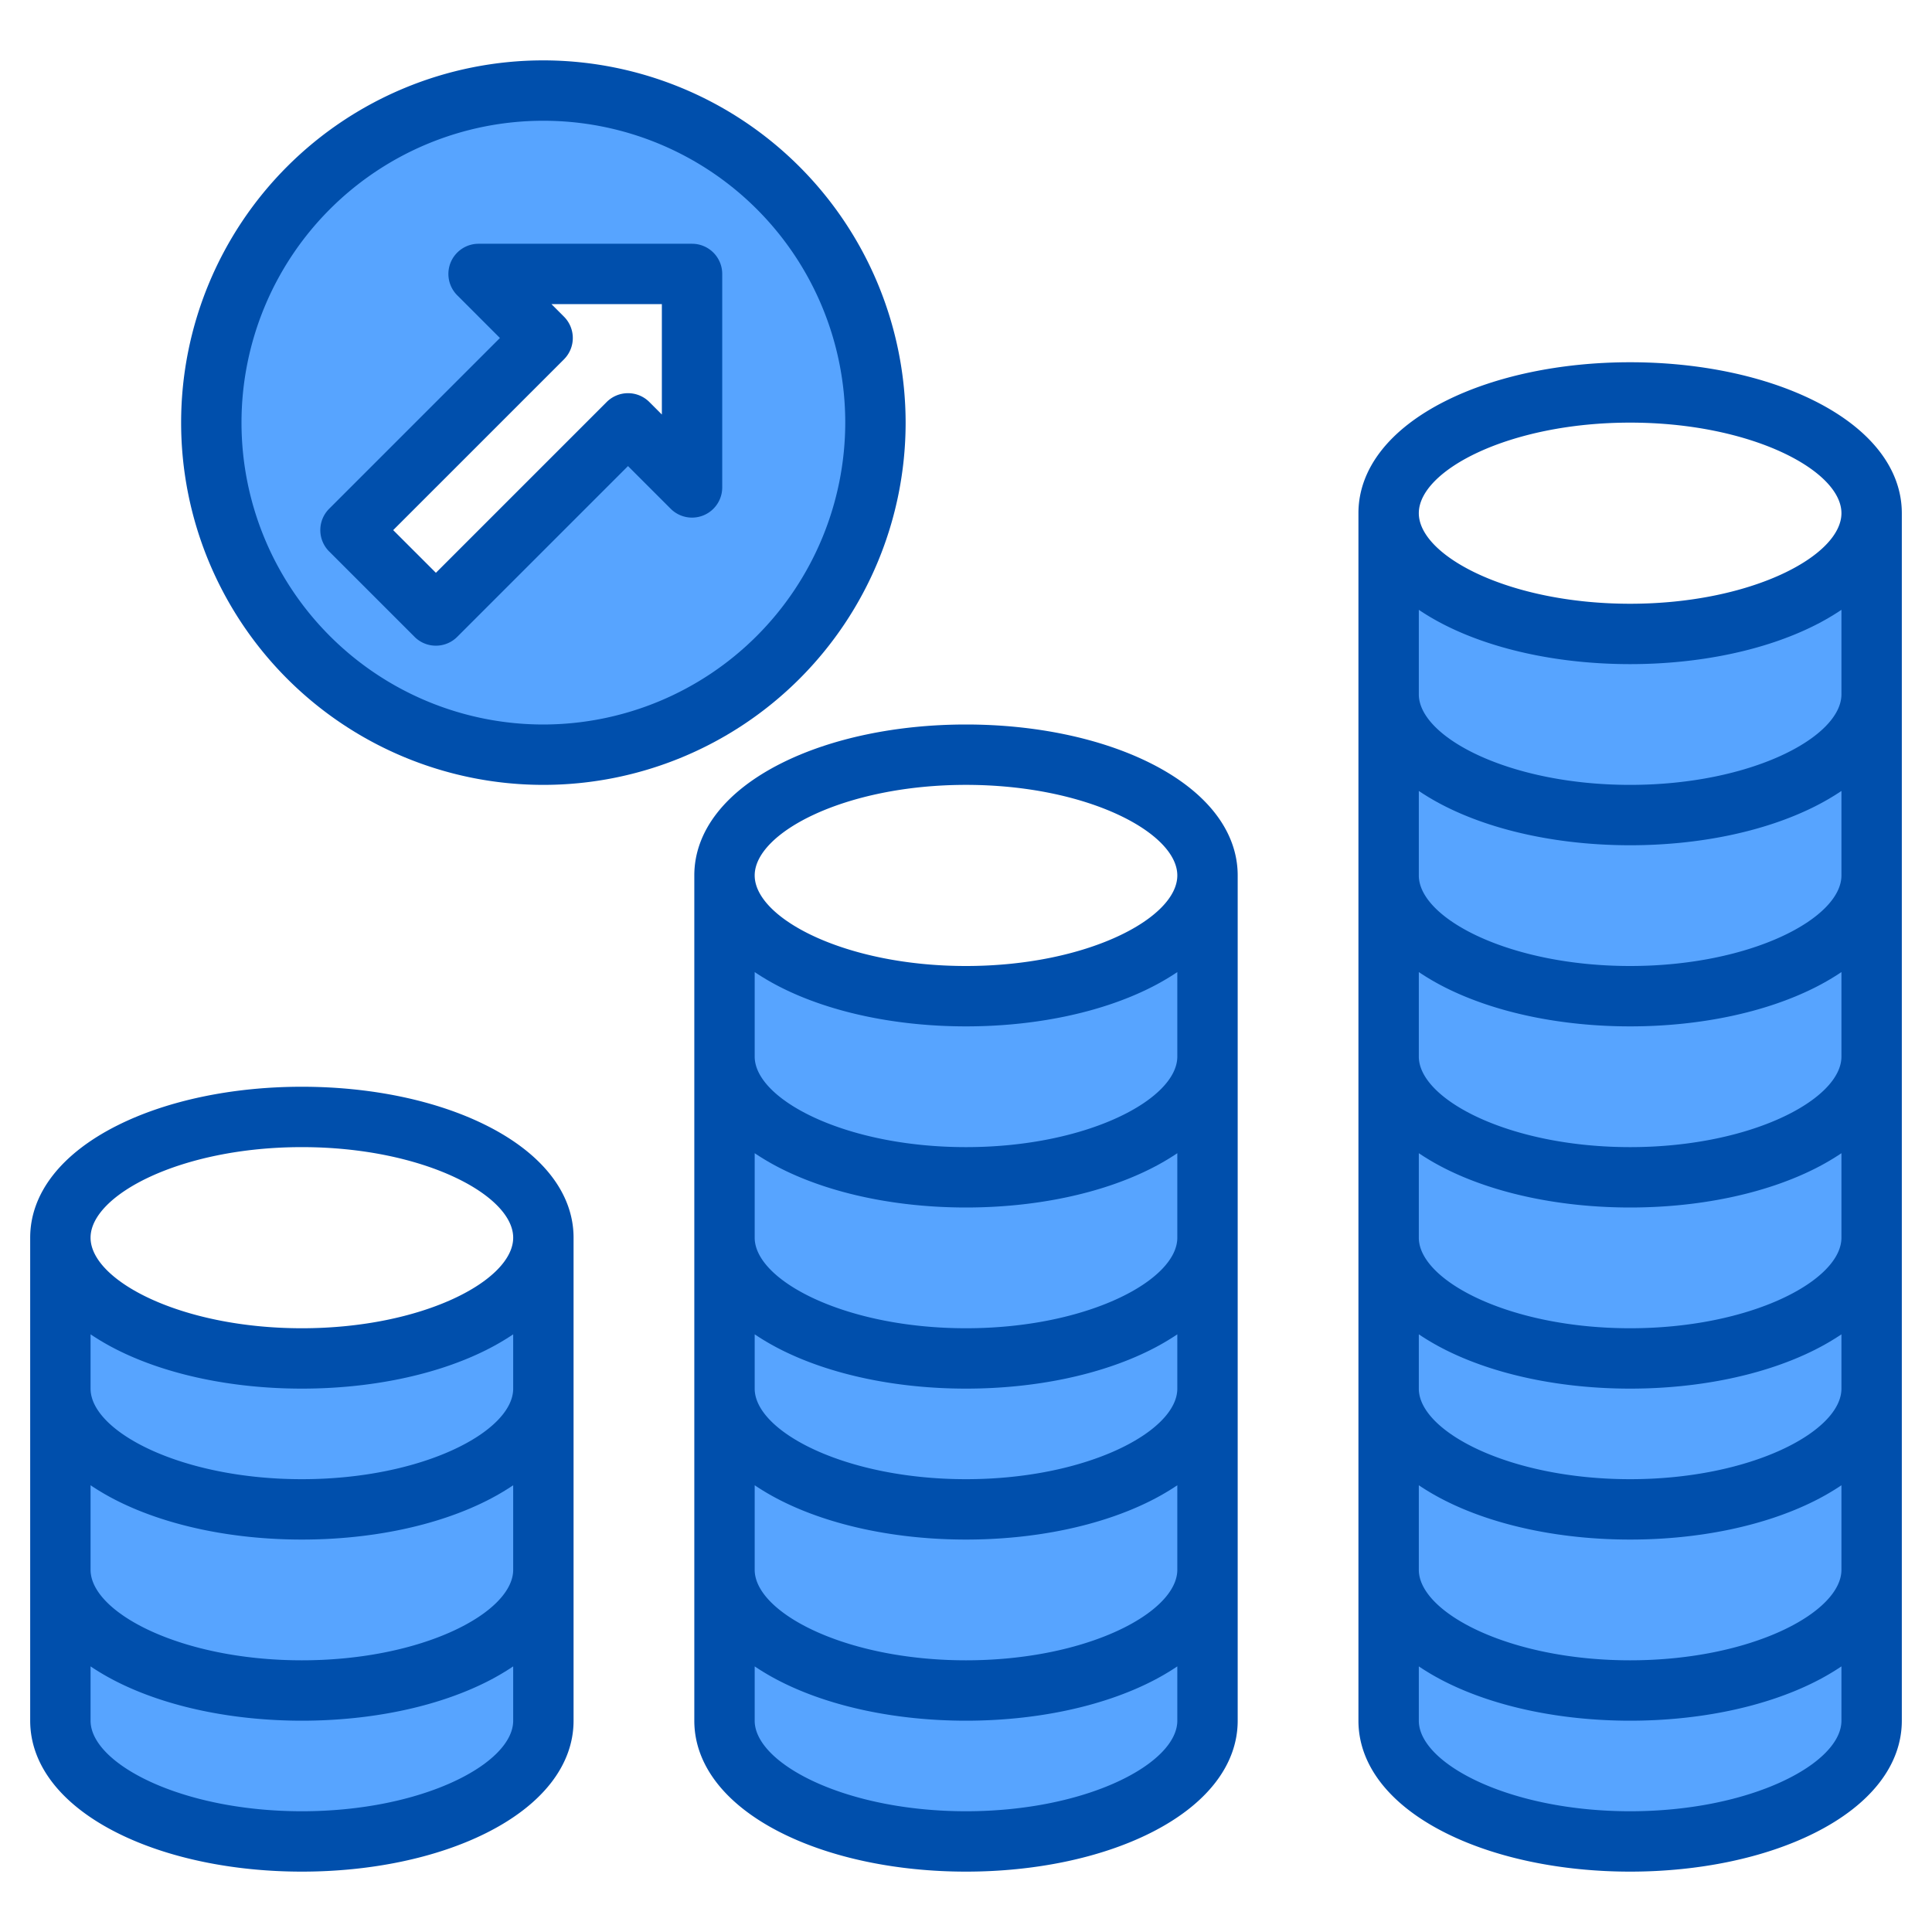
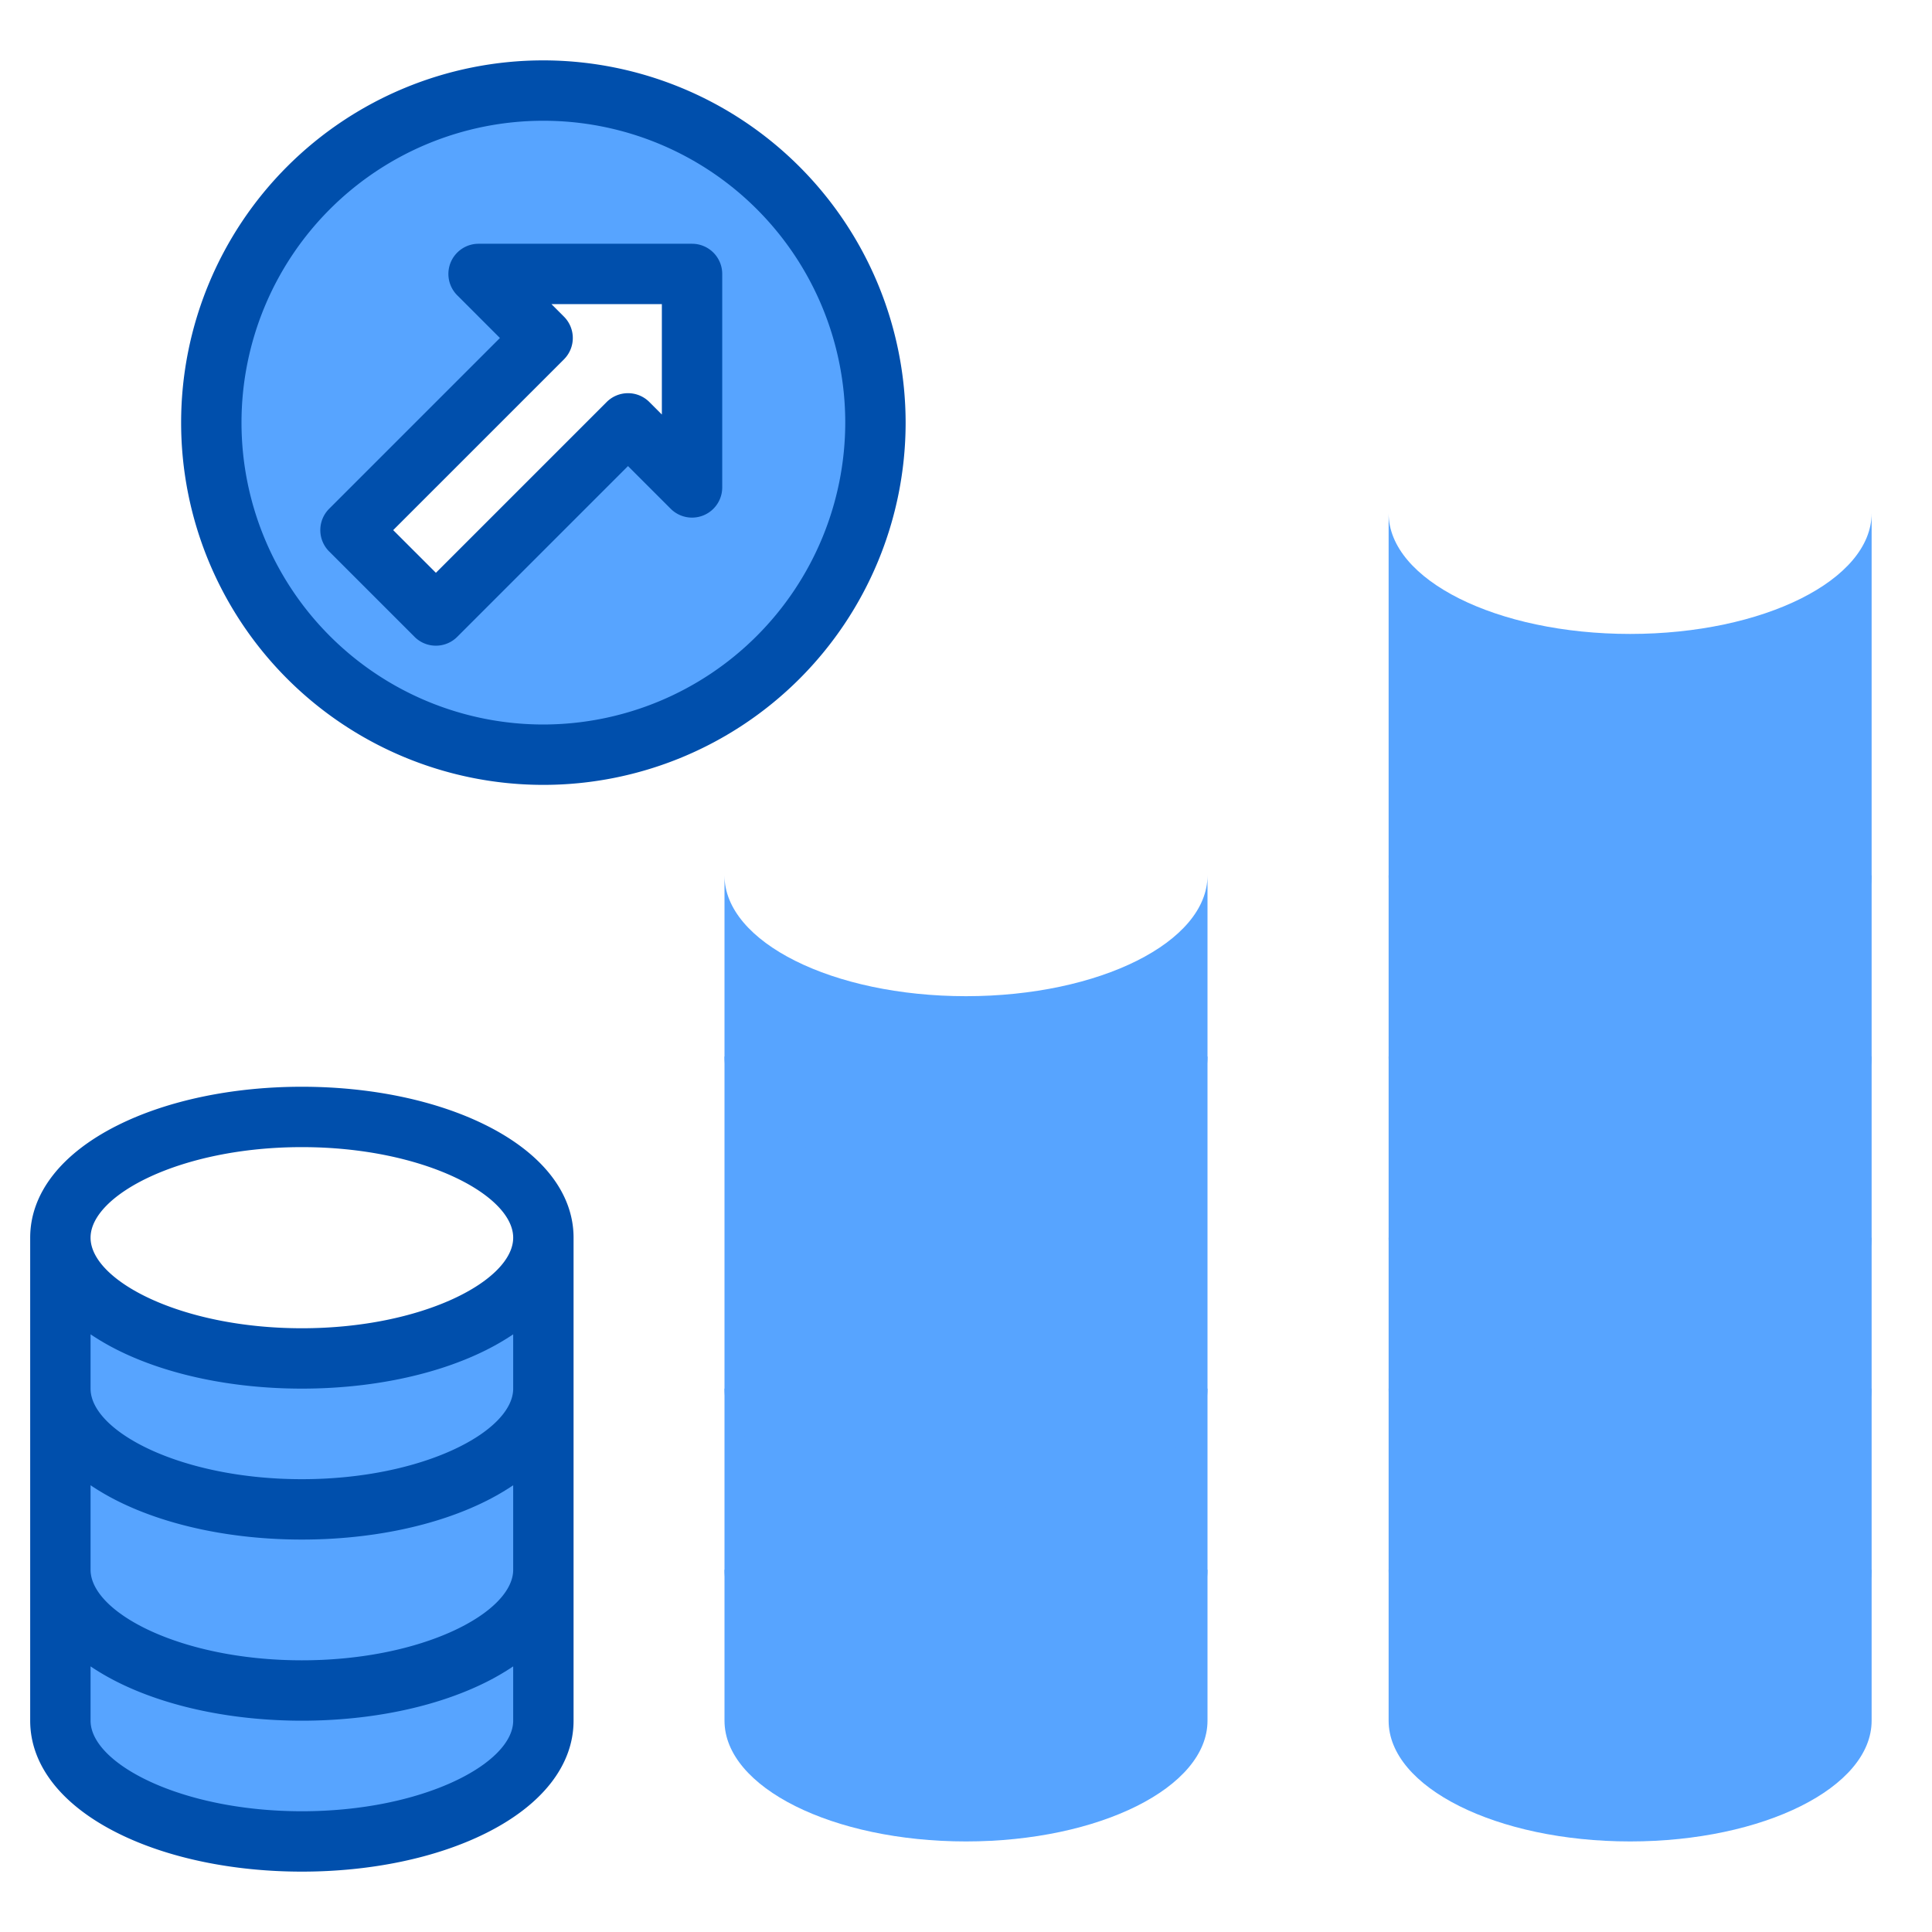
<svg xmlns="http://www.w3.org/2000/svg" height="512" viewBox="0 0 512 512" width="512">
  <g>
    <g fill="#57a4ff">
      <path d="m144 24a88 88 0 1 0 88 88 88 88 0 0 0 -88-88zm39.4 105.17-16.97-16.97-50.92 50.91-22.62-22.62 50.91-50.92-16.97-16.97h56.57z" />
      <path d="m320 232v224c0 17.67-28.65 32-64 32s-64-14.33-64-32v-224c0 17.67 28.65 32 64 32s64-14.33 64-32z" />
      <path d="m320 280c0 17.673-28.654 32-64 32s-64-14.327-64-32z" />
-       <path d="m320 328c0 17.673-28.654 32-64 32s-64-14.327-64-32z" />
      <path d="m320 368c0 17.673-28.654 32-64 32s-64-14.327-64-32z" />
      <path d="m320 416c0 17.673-28.654 32-64 32s-64-14.327-64-32z" />
      <path d="m144 328v128c0 17.67-28.65 32-64 32s-64-14.33-64-32v-128c0 17.67 28.65 32 64 32s64-14.33 64-32z" />
      <path d="m144 368c0 17.673-28.654 32-64 32s-64-14.327-64-32z" />
      <path d="m144 416c0 17.673-28.654 32-64 32s-64-14.327-64-32z" />
      <path d="m496 136v320c0 17.67-28.65 32-64 32s-64-14.33-64-32v-320c0 17.67 28.65 32 64 32s64-14.33 64-32z" />
      <path d="m496 232c0 17.673-28.654 32-64 32s-64-14.327-64-32z" />
      <path d="m496 280c0 17.673-28.654 32-64 32s-64-14.327-64-32z" />
-       <path d="m496 184c0 17.673-28.654 32-64 32s-64-14.327-64-32z" />
      <path d="m496 328c0 17.673-28.654 32-64 32s-64-14.327-64-32z" />
      <path d="m496 368c0 17.673-28.654 32-64 32s-64-14.327-64-32z" />
      <path d="m496 416c0 17.673-28.654 32-64 32s-64-14.327-64-32z" />
    </g>
    <g fill="#004fac">
-       <path d="m304.83 202.22c-13.17-6.59-30.52-10.22-48.83-10.22s-35.66 3.63-48.83 10.22c-14.94 7.47-23.17 18.05-23.17 29.78v224c0 11.73 8.23 22.31 23.17 29.78 13.17 6.59 30.52 10.22 48.83 10.22s35.66-3.63 48.83-10.22c14.94-7.47 23.17-18.05 23.17-29.78v-224c0-11.73-8.23-22.31-23.17-29.78zm7.17 253.78c0 11.33-23.95 24-56 24s-56-12.67-56-24v-14.39a64.978 64.978 0 0 0 7.17 4.17c13.17 6.59 30.52 10.22 48.83 10.22s35.66-3.63 48.83-10.22a64.978 64.978 0 0 0 7.17-4.17zm0-40c0 11.33-23.95 24-56 24s-56-12.67-56-24v-22.39a64.978 64.978 0 0 0 7.17 4.17c13.17 6.59 30.52 10.22 48.83 10.22s35.66-3.63 48.83-10.22a64.978 64.978 0 0 0 7.17-4.17zm0-48c0 11.33-23.95 24-56 24s-56-12.67-56-24v-14.39a64.978 64.978 0 0 0 7.17 4.17c13.17 6.59 30.52 10.22 48.83 10.22s35.66-3.63 48.83-10.22a64.978 64.978 0 0 0 7.17-4.17zm0-40c0 11.33-23.95 24-56 24s-56-12.67-56-24v-22.39a64.978 64.978 0 0 0 7.17 4.17c13.17 6.59 30.52 10.22 48.83 10.22s35.66-3.63 48.83-10.22a64.978 64.978 0 0 0 7.17-4.17zm0-48c0 11.33-23.95 24-56 24s-56-12.67-56-24v-22.39a64.978 64.978 0 0 0 7.17 4.17c13.17 6.59 30.52 10.22 48.83 10.22s35.66-3.63 48.83-10.22a64.978 64.978 0 0 0 7.17-4.17zm-56-24c-32.05 0-56-12.67-56-24s23.95-24 56-24 56 12.67 56 24-23.95 24-56 24z" />
      <path d="m128.83 298.22c-13.17-6.59-30.52-10.22-48.83-10.22s-35.66 3.63-48.83 10.22c-14.94 7.47-23.17 18.05-23.17 29.78v128c0 11.73 8.23 22.31 23.17 29.78 13.17 6.59 30.52 10.22 48.83 10.22s35.66-3.63 48.83-10.22c14.94-7.47 23.17-18.05 23.17-29.78v-128c0-11.73-8.23-22.31-23.17-29.78zm7.17 157.78c0 11.33-23.95 24-56 24s-56-12.67-56-24v-14.39a64.978 64.978 0 0 0 7.17 4.17c13.17 6.59 30.52 10.22 48.83 10.22s35.66-3.63 48.83-10.22a64.978 64.978 0 0 0 7.17-4.17zm0-40c0 11.33-23.95 24-56 24s-56-12.67-56-24v-22.39a64.978 64.978 0 0 0 7.17 4.17c13.17 6.59 30.52 10.22 48.83 10.22s35.66-3.63 48.83-10.22a64.978 64.978 0 0 0 7.17-4.17zm0-48c0 11.33-23.95 24-56 24s-56-12.67-56-24v-14.39a64.978 64.978 0 0 0 7.17 4.17c13.17 6.59 30.52 10.22 48.83 10.22s35.66-3.63 48.83-10.22a64.978 64.978 0 0 0 7.17-4.17zm-56-16c-32.05 0-56-12.67-56-24s23.95-24 56-24 56 12.67 56 24-23.95 24-56 24z" />
-       <path d="m480.83 106.22c-13.17-6.59-30.52-10.22-48.83-10.22s-35.66 3.63-48.83 10.22c-14.94 7.47-23.17 18.05-23.17 29.78v320c0 11.73 8.23 22.31 23.17 29.78 13.17 6.59 30.52 10.22 48.83 10.22s35.66-3.63 48.83-10.22c14.94-7.47 23.17-18.05 23.17-29.78v-320c0-11.73-8.23-22.31-23.17-29.78zm7.17 349.78c0 11.33-23.95 24-56 24s-56-12.67-56-24v-14.39a64.978 64.978 0 0 0 7.17 4.17c13.17 6.59 30.52 10.22 48.83 10.22s35.66-3.63 48.83-10.22a64.978 64.978 0 0 0 7.17-4.17zm0-40c0 11.33-23.95 24-56 24s-56-12.67-56-24v-22.39a64.978 64.978 0 0 0 7.17 4.17c13.17 6.59 30.52 10.22 48.83 10.22s35.66-3.63 48.83-10.22a64.978 64.978 0 0 0 7.17-4.17zm0-48c0 11.33-23.95 24-56 24s-56-12.67-56-24v-14.39a64.978 64.978 0 0 0 7.17 4.17c13.17 6.59 30.52 10.22 48.83 10.22s35.66-3.63 48.83-10.22a64.978 64.978 0 0 0 7.17-4.17zm0-40c0 11.33-23.95 24-56 24s-56-12.67-56-24v-22.39a64.978 64.978 0 0 0 7.17 4.17c13.17 6.59 30.52 10.22 48.83 10.22s35.66-3.63 48.83-10.22a64.978 64.978 0 0 0 7.17-4.17zm0-48c0 11.33-23.95 24-56 24s-56-12.67-56-24v-22.39a64.978 64.978 0 0 0 7.17 4.17c13.17 6.59 30.52 10.22 48.83 10.22s35.66-3.63 48.83-10.22a64.978 64.978 0 0 0 7.17-4.17zm0-48c0 11.33-23.95 24-56 24s-56-12.67-56-24v-22.39a64.978 64.978 0 0 0 7.17 4.17c13.17 6.59 30.52 10.22 48.83 10.22s35.66-3.63 48.83-10.22a64.978 64.978 0 0 0 7.17-4.17zm0-48c0 11.33-23.95 24-56 24s-56-12.67-56-24v-22.39a64.978 64.978 0 0 0 7.17 4.17c13.17 6.59 30.52 10.22 48.83 10.22s35.66-3.63 48.83-10.22a64.978 64.978 0 0 0 7.17-4.17zm-56-24c-32.05 0-56-12.67-56-24s23.95-24 56-24 56 12.67 56 24-23.95 24-56 24z" />
      <path d="m115.515 171.112a7.977 7.977 0 0 0 5.656-2.342l45.255-45.255 11.314 11.314a8 8 0 0 0 13.657-5.657v-56.572a8 8 0 0 0 -8-8h-56.568a8 8 0 0 0 -5.657 13.657l11.313 11.312-45.255 45.259a8 8 0 0 0 0 11.315l22.628 22.627a7.977 7.977 0 0 0 5.657 2.342zm33.941-75.882a8 8 0 0 0 0-11.314l-3.313-3.316h29.257v29.254l-3.314-3.314a8 8 0 0 0 -11.313 0l-45.258 45.26-11.315-11.315z" />
      <path d="m144 16a96 96 0 1 0 96 96 96.115 96.115 0 0 0 -96-96zm0 176a80 80 0 1 1 80-80 80.093 80.093 0 0 1 -80 80z" />
    </g>
  </g>
</svg>